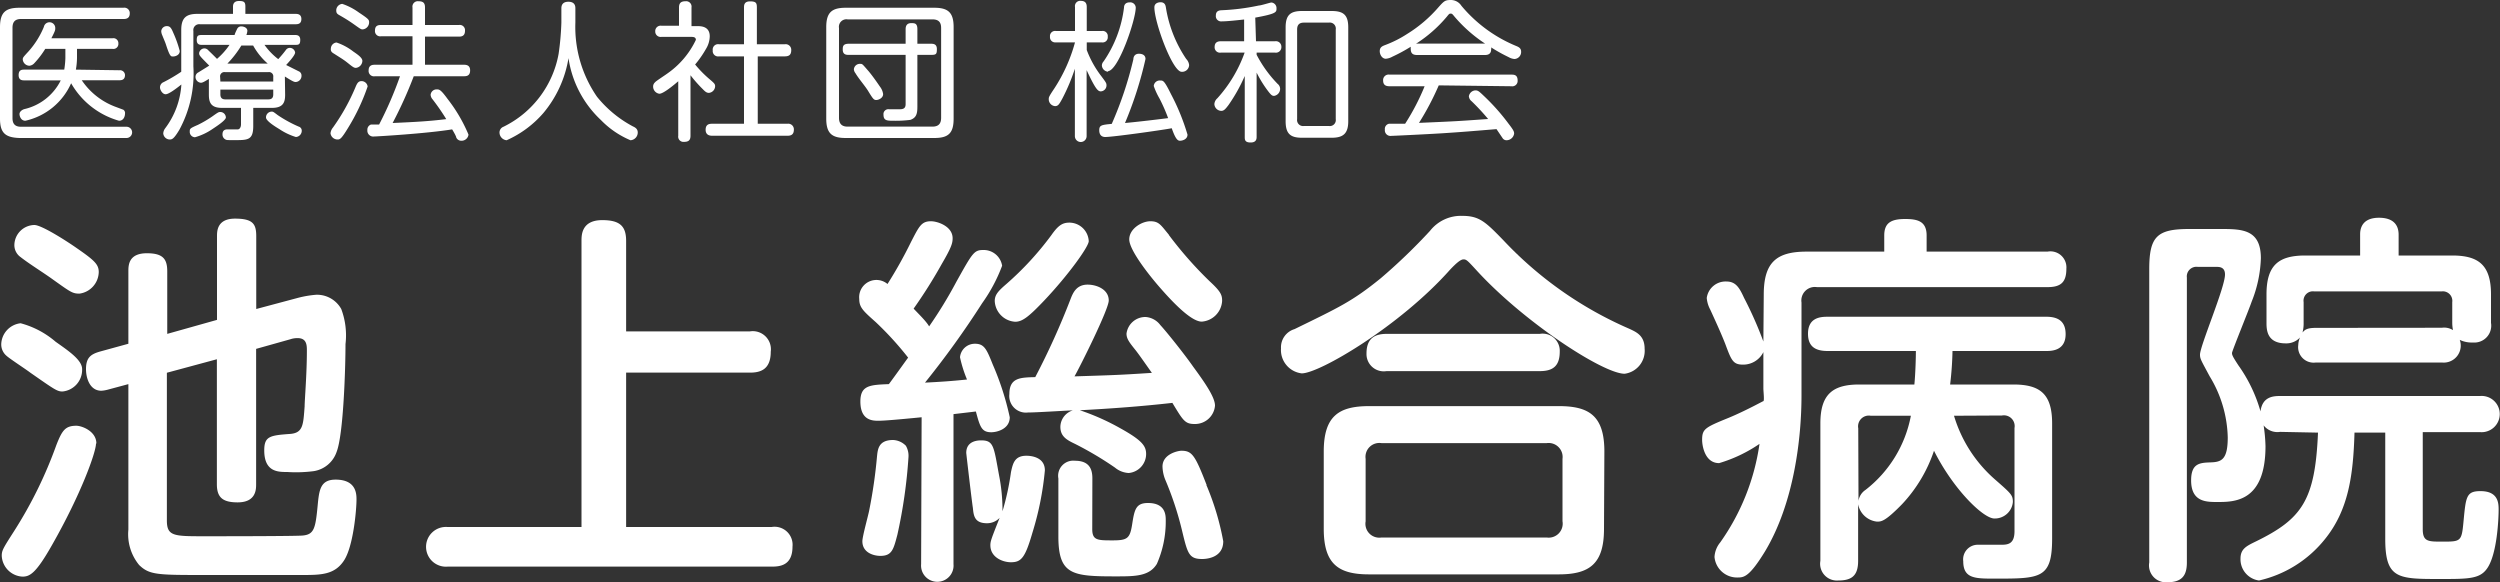
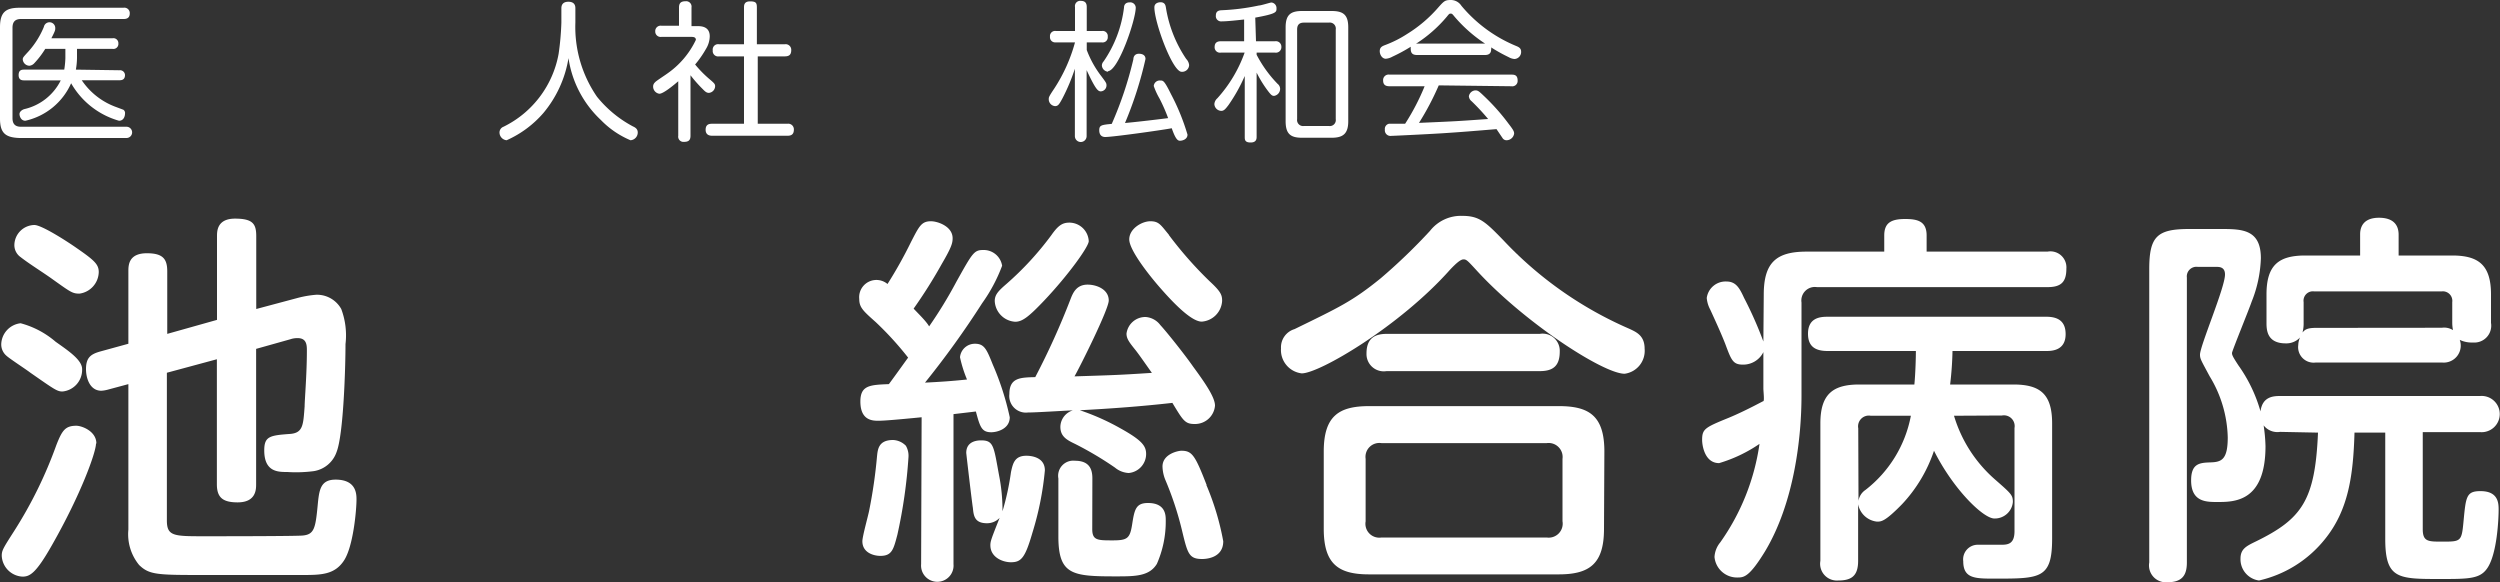
<svg xmlns="http://www.w3.org/2000/svg" viewBox="0 0 200 46.57">
  <rect x="0" y="0" width="200" height="46.57" fill="#333333" stroke="none" />
  <g fill="#fff">
    <path d="m5 31.32c-.43 0-.64-.16-2.58-1.51-.28-.22-1.64-1.11-1.88-1.33a1.19 1.19 0 0 1 -.44-.95 1.74 1.74 0 0 1 1.55-1.67 7.1 7.1 0 0 1 2.8 1.48c1 .71 2.12 1.45 2.12 2.19a1.74 1.74 0 0 1 -1.57 1.79zm2.68 4.16c0 .7-1.2 4.06-3.54 8.16-1.26 2.22-1.75 2.49-2.34 2.49a1.75 1.75 0 0 1 -1.66-1.66c0-.43.09-.58 1-2a34.27 34.27 0 0 0 3.37-6.87c.46-1.17.71-1.54 1.6-1.54.43 0 1.6.43 1.6 1.42zm-1.57-15.65c1.45 1 1.79 1.32 1.79 1.94a1.78 1.78 0 0 1 -1.54 1.72c-.56 0-.71-.12-2.1-1.11-.71-.52-1.91-1.26-2.61-1.81a1.17 1.17 0 0 1 -.5-1 1.63 1.63 0 0 1 1.6-1.57c.59 0 2.65 1.33 3.36 1.83zm11.25 5.76v-6.69c0-.4 0-1.41 1.44-1.41s1.7.43 1.7 1.41v5.82l3.33-.89a8.37 8.37 0 0 1 1.47-.25 2.22 2.22 0 0 1 2 1.14 6 6 0 0 1 .34 2.81c0 1.88-.16 7.21-.71 8.62a2.31 2.31 0 0 1 -1.82 1.54 10.89 10.89 0 0 1 -2.13.07c-.74 0-1.84 0-1.84-1.73 0-1.14.46-1.2 2.12-1.32 1-.1 1-.77 1.11-2.19 0-.53.18-2.56.18-4.47 0-.4 0-1-.73-1a1.73 1.73 0 0 0 -.59.09l-2.74.77v10.83c0 .4 0 1.45-1.48 1.45-1.2 0-1.66-.4-1.66-1.45v-10l-4 1.08v11.82c0 1.26.56 1.26 3 1.26 1 0 7.39 0 7.89-.06.89-.09 1-.59 1.17-2.37.12-1.27.21-2.1 1.44-2.1 1.67 0 1.67 1.17 1.67 1.6 0 .8-.25 3.73-1 4.87s-1.82 1.16-3.36 1.16h-7.67c-3.91 0-4.53 0-5.36-.8a3.88 3.88 0 0 1 -.86-2.83v-11.64l-1.6.43a2.69 2.69 0 0 1 -.56.1c-.92 0-1.23-1-1.23-1.73 0-.92.37-1.2 1.17-1.42l2.22-.61v-5.79c0-.47 0-1.45 1.48-1.45 1.29 0 1.63.46 1.63 1.45v5z" />
-     <path d="m60 26.51a1.45 1.45 0 0 1 1.66 1.63c0 1.45-.86 1.67-1.66 1.67h-9.91v12.35h11.64a1.44 1.44 0 0 1 1.67 1.57c0 1.51-1 1.6-1.67 1.6h-25.93a1.59 1.59 0 1 1 0-3.17h10.72v-22.89c0-.46 0-1.66 1.66-1.66 1.42 0 1.91.49 1.91 1.66v7.24z" />
    <path d="m73.73 33.38c-1.94.19-3 .28-3.45.28s-1.45 0-1.45-1.54c0-1.3.77-1.33 2.28-1.39.53-.71 1.36-1.88 1.54-2.12a25.57 25.57 0 0 0 -2.59-2.84c-1-.89-1.32-1.17-1.32-1.85a1.38 1.38 0 0 1 2.26-1.2 34.84 34.84 0 0 0 1.88-3.36c.65-1.26.83-1.66 1.6-1.66.52 0 1.73.4 1.73 1.36 0 .4-.1.74-.87 2.06a39.16 39.16 0 0 1 -2.25 3.57c.41.44 1 1 1.24 1.42a34.78 34.78 0 0 0 2.18-3.57c1.29-2.31 1.41-2.54 2.15-2.54a1.49 1.49 0 0 1 1.51 1.26 12.94 12.94 0 0 1 -1.6 3 71.32 71.32 0 0 1 -4.57 6.35c1.2-.06 2.12-.12 3.36-.25a10.16 10.16 0 0 1 -.56-1.78 1.19 1.19 0 0 1 1.2-1.08c.74 0 .93.43 1.42 1.66a22.3 22.3 0 0 1 1.36 4.22c0 .93-1 1.2-1.48 1.2-.77 0-.9-.43-1.23-1.66l-1.79.21v12a1.3 1.3 0 1 1 -2.59 0zm-1.26 2.28a1.6 1.6 0 0 1 .21.89 40.48 40.48 0 0 1 -.89 6.23c-.31 1.17-.43 1.69-1.36 1.69-.52 0-1.44-.24-1.44-1.17 0-.4.49-2.13.55-2.49a39.62 39.62 0 0 0 .62-4.29c.06-.58.12-1.32 1.29-1.32a1.52 1.52 0 0 1 1.02.46zm8.41 2.1c.15-.68.28-1.3 1.23-1.3.15 0 1.48 0 1.48 1.17a24.38 24.38 0 0 1 -1 5c-.58 2-.89 2.35-1.72 2.35-.62 0-1.64-.37-1.64-1.36 0-.31.06-.49.74-2.19a1.4 1.4 0 0 1 -1 .43c-1 0-1.08-.58-1.14-1.23-.07-.4-.53-4.34-.53-4.4 0-1 1-1 1.2-1 1 0 1 .49 1.42 2.77a14.35 14.35 0 0 1 .28 2.9 21 21 0 0 0 .68-3.14zm2.65-13.71c-1.2 1.26-1.73 1.69-2.31 1.69a1.74 1.74 0 0 1 -1.64-1.66c0-.5.28-.8.93-1.36a24.49 24.49 0 0 0 3.6-3.91c.56-.8.9-1 1.45-1a1.56 1.56 0 0 1 1.54 1.48c0 .44-1.63 2.71-3.57 4.76zm-1.3 8.95a1.33 1.33 0 0 1 -1.48-1.48c0-1.32.9-1.32 2.07-1.35a59.77 59.77 0 0 0 2.83-6.26c.19-.49.47-1.14 1.36-1.14.71 0 1.69.37 1.69 1.27 0 .7-2.28 5.26-2.74 6.07 3.08-.1 3.42-.1 6.19-.28-.71-1-.89-1.27-1.26-1.76-.52-.65-.77-.95-.77-1.38a1.52 1.52 0 0 1 1.54-1.33 1.62 1.62 0 0 1 1.17.65c.46.49 1.94 2.34 2.62 3.32 1 1.36 1.75 2.47 1.75 3.12a1.6 1.6 0 0 1 -1.63 1.47c-.77 0-.92-.27-1.78-1.69-2.47.28-4.93.46-7.4.59a18.68 18.68 0 0 1 3.18 1.41c1.81 1 2.12 1.45 2.12 2.1a1.53 1.53 0 0 1 -1.39 1.51 1.85 1.85 0 0 1 -1.1-.43 27.09 27.09 0 0 0 -3.2-1.9c-.65-.31-1.17-.59-1.17-1.36a1.4 1.4 0 0 1 1-1.32c-.83.03-2.92.17-3.6.17zm5.15 9.33c0 .9.43.9 1.63.9s1.39-.16 1.57-1.33.31-1.66 1.26-1.66c1.42 0 1.42 1 1.42 1.39a8.41 8.41 0 0 1 -.71 3.48c-.61 1-1.75 1-3.29 1-3.48 0-4.59-.12-4.59-3.2v-4.63a1.21 1.21 0 0 1 1.33-1.42c1.2 0 1.39.74 1.39 1.42zm6.13-23.53a30.86 30.86 0 0 0 3.26 3.7c.9.83 1 1.1 1 1.57a1.76 1.76 0 0 1 -1.63 1.66c-.89 0-2.47-1.72-3.36-2.74s-2.44-2.99-2.44-3.84 1-1.45 1.69-1.45.83.3 1.48 1.08zm3 20a21.21 21.21 0 0 1 1.35 4.5c0 1.42-1.54 1.42-1.69 1.42-1.08 0-1.17-.46-1.63-2.37a25.75 25.75 0 0 0 -1.33-4 3 3 0 0 1 -.21-1.03c0-1 1.24-1.26 1.51-1.26.85 0 1.09.34 2.02 2.74z" />
    <path d="m116 21.58c-4 4.5-10.44 8.29-11.86 8.29a1.88 1.88 0 0 1 -1.66-2 1.52 1.52 0 0 1 1.08-1.54c3.6-1.76 4.62-2.22 6.9-4.07a45.83 45.83 0 0 0 3.94-3.79 3.14 3.14 0 0 1 2.6-1.2c1.35 0 1.85.49 3.26 1.94a30.39 30.39 0 0 0 10.08 7.09c.58.27 1.23.55 1.23 1.6a1.85 1.85 0 0 1 -1.6 2c-1.73 0-8.14-4.19-11.89-8.32-.68-.74-.77-.83-1-.83s-.59.31-1.08.83zm12.32 20.73c0 2.81-1.17 3.64-3.63 3.64h-15.16c-2.43 0-3.63-.8-3.63-3.64v-6.19c0-2.86 1.23-3.63 3.63-3.63h15.19c2.4 0 3.63.77 3.63 3.63zm-3.32-5.6a1.12 1.12 0 0 0 -1.27-1.26h-13.21a1.11 1.11 0 0 0 -1.27 1.26v5a1.11 1.11 0 0 0 1.27 1.29h13.21a1.12 1.12 0 0 0 1.27-1.3zm-1.82-10a1.37 1.37 0 0 1 1.6 1.41c0 1.14-.52 1.57-1.6 1.57h-12.26a1.38 1.38 0 0 1 -1.6-1.41c0-1.11.55-1.57 1.6-1.57z" />
    <path d="m141.1 23.58c0-2.58 1-3.45 3.42-3.45h6.22v-1.29c0-1 .53-1.32 1.67-1.32 1 0 1.72.18 1.72 1.32v1.29h9.67a1.28 1.28 0 0 1 1.51 1.36c0 1.08-.43 1.48-1.51 1.48h-18.45a1.08 1.08 0 0 0 -1.23 1.23v7.43c0 3.41-.59 8.62-2.93 12.5-1.23 2-1.66 2.07-2.18 2.07a1.81 1.81 0 0 1 -1.85-1.64 2 2 0 0 1 .46-1.17 18 18 0 0 0 3.14-7.88 11.5 11.5 0 0 1 -3.23 1.54c-1.17 0-1.36-1.45-1.36-1.85 0-.89.22-1 2.16-1.79 1.32-.55 2.65-1.29 2.74-1.32s0-.8 0-1v-2.92a1.8 1.8 0 0 1 -1.63 1c-.8 0-.93-.34-1.42-1.66-.28-.71-.58-1.39-1.2-2.74a2.4 2.4 0 0 1 -.28-.93 1.52 1.52 0 0 1 1.57-1.32c.77 0 1.05.52 1.42 1.32a30.49 30.49 0 0 1 1.54 3.48zm15.22 9.68a10.9 10.9 0 0 0 3.26 5.08c1.3 1.14 1.45 1.26 1.45 1.82a1.45 1.45 0 0 1 -1.48 1.32c-.89 0-3.29-2.34-4.83-5.42a11.64 11.64 0 0 1 -2.56 4.28c-1.36 1.39-1.66 1.39-2 1.39a1.72 1.72 0 0 1 -1.51-1.39v4.53c0 1.23-.56 1.57-1.6 1.57a1.34 1.34 0 0 1 -1.42-1.57v-11c0-2.34 1-3.11 3.11-3.11h4.41c.09-.95.12-2.19.12-2.68h-7.06c-1 0-1.57-.37-1.57-1.38 0-1.3 1-1.36 1.57-1.36h17.5c.87 0 1.54.31 1.54 1.39 0 1.32-1.11 1.35-1.54 1.35h-7.51a26.21 26.21 0 0 1 -.19 2.68h5.05c2.1 0 3.11.71 3.11 3.11v9.21c0 3.21-.92 3.21-4.59 3.21-1.57 0-2.52 0-2.52-1.39a1.17 1.17 0 0 1 1.2-1.32h1.85c.52 0 1.05-.06 1.05-1.08v-8.26a.86.86 0 0 0 -1-1zm-7.64 6.81a1.28 1.28 0 0 1 .55-.87 9.79 9.79 0 0 0 3.64-5.94h-3.21a.86.86 0 0 0 -1 1z" />
    <path d="m182.41 34.55a1.4 1.4 0 0 1 -1.32-.52 13 13 0 0 1 .15 1.66c0 4.47-2.5 4.47-3.85 4.47-.89 0-2.1 0-2.1-1.73 0-1.38.71-1.41 1.57-1.44s1.36-.22 1.36-2a9.79 9.79 0 0 0 -1.45-4.89c-.68-1.27-.77-1.39-.77-1.73 0-.71 2-5.36 2-6.41 0-.61-.46-.61-.7-.61h-1.48a.77.77 0 0 0 -.87.86v22.79c0 1.08-.43 1.58-1.57 1.58a1.35 1.35 0 0 1 -1.44-1.58v-23.48c0-2.62.64-3.2 3.2-3.2h2.46c1.73 0 3.27 0 3.27 2.34a10.16 10.16 0 0 1 -.74 3.48c-.22.65-1.57 3.94-1.57 4.1s.06.3.52 1a11.91 11.91 0 0 1 1.76 3.67c.15-1.17 1-1.23 1.57-1.23h16a1.45 1.45 0 1 1 0 2.89h-4.59v7.76c0 1 .43 1 1.54 1 1.51 0 1.57 0 1.72-1.6.19-2 .22-2.44 1.36-2.44 1.45 0 1.45 1 1.45 1.51s-.09 3.67-1 4.78c-.58.74-1.54.74-3.66.74-3.39 0-4.41 0-4.41-3.21v-8.5h-2.46c-.1 3.39-.47 6.19-2.38 8.54a9.42 9.42 0 0 1 -5.26 3.29 1.71 1.71 0 0 1 -1.48-1.75c0-.77.46-1 1.2-1.36 3.73-1.82 4.77-3.3 5-8.72zm2.86-5.55a1.24 1.24 0 0 1 -1.41-1.39 1.66 1.66 0 0 1 .14-.61 1.49 1.49 0 0 1 -1.14.47c-1.45 0-1.54-1-1.54-1.61v-2.31c0-2.37 1-3.11 3.11-3.11h4.38v-1.66c0-.28 0-1.36 1.51-1.36 1.1 0 1.57.53 1.57 1.36v1.66h4.28c2.09 0 3.11.74 3.11 3.11v2.28a1.35 1.35 0 0 1 -1.45 1.57 2.21 2.21 0 0 1 -1.05-.21 1.36 1.36 0 0 1 -1.43 1.81zm10.08-2.78a1.34 1.34 0 0 1 .89.19 3 3 0 0 1 -.06-.59v-1.65a.76.76 0 0 0 -.83-.86h-10.23a.75.75 0 0 0 -.83.86v1.66a2.8 2.8 0 0 1 -.09.77c.18-.21.34-.37 1.07-.37z" />
    <path d="m9.88.62a.43.43 0 0 1 .5.46c0 .44-.37.44-.5.44h-8.2c-.48 0-.68.24-.68.7v7.23c0 .43.18.69.68.69h8.44a.45.45 0 1 1 0 .9h-8.56c-1.1-.04-1.56-.37-1.56-1.55v-7.31c0-1.18.43-1.56 1.56-1.56zm-.33 5a.4.4 0 0 1 .45.38c0 .42-.32.42-.46.42h-3a5.62 5.62 0 0 0 2.77 2.15l.56.21a.32.32 0 0 1 .13.32c0 .17-.09.56-.48.56a6.44 6.44 0 0 1 -3.83-3 5.25 5.25 0 0 1 -3.66 3c-.36 0-.47-.37-.47-.54s.18-.33.38-.39a4.33 4.33 0 0 0 2.92-2.3h-2.92c-.14 0-.45 0-.45-.42s.25-.44.45-.44h3.2a7 7 0 0 0 .09-.92v-.74h-1.61a7 7 0 0 1 -.87 1.14.61.61 0 0 1 -.4.21.55.55 0 0 1 -.53-.5c0-.16.05-.2.48-.67a6.84 6.84 0 0 0 1.21-1.94.46.46 0 0 1 .91.12c0 .13 0 .19-.31.79h4.89a.4.4 0 0 1 .47.42.4.4 0 0 1 -.47.43h-2.84v.72a5.8 5.8 0 0 1 -.09.94z" />
-     <path d="m15.79 1.11h2.85v-.58c0-.19.07-.45.48-.45s.51.09.51.45v.58h4c.14 0 .48 0 .48.41s-.3.42-.48.42h-7.63a.47.47 0 0 0 -.53.54v2.82a9.46 9.46 0 0 1 -1.12 5.08c-.45.75-.59.78-.78.78a.53.53 0 0 1 -.51-.49.76.76 0 0 1 .15-.4 6.47 6.47 0 0 0 1.3-3.51c-.38.3-1 .78-1.26.78s-.45-.36-.45-.54a.45.45 0 0 1 .29-.43 13.24 13.24 0 0 0 1.41-.83v-3.34c0-.97.39-1.29 1.29-1.29zm-1.92 1.53a9 9 0 0 1 .51 1.44c0 .34-.37.44-.54.44s-.25 0-.54-.88c-.08-.26-.14-.37-.32-.82a.84.84 0 0 1 -.08-.33.44.44 0 0 1 .45-.4c.25 0 .35.14.52.55zm3.13 7.68a4.75 4.75 0 0 1 -1.4.66.43.43 0 0 1 -.42-.45c0-.23 0-.26.65-.54a9 9 0 0 0 1.13-.66c.52-.37.53-.37.68-.37a.45.45 0 0 1 .43.46c-.07.25-.77.7-1.07.9zm5.81-2.74c0 .6-.15 1.05-1.05 1.05h-1.5v1.45c0 1.13-.43 1.13-1.5 1.13-.61 0-.62 0-.72-.05a.44.44 0 0 1 -.24-.42c0-.39.3-.39.43-.39s.68 0 .8 0 .25-.15.25-.4v-1.32h-1.52c-.85 0-1.05-.39-1.05-1.05v-1.27c-.48.31-.57.31-.65.31a.47.47 0 0 1 -.42-.48.4.4 0 0 1 .23-.35l.87-.54c-.73-.74-.81-.81-.81-1a.44.44 0 0 1 .43-.38.43.43 0 0 1 .31.16s.4.38.69.68a5.62 5.62 0 0 0 1-1.12h-2.19c-.16 0-.43 0-.43-.38s.12-.41.43-.41h2.6c0-.08.18-.45.22-.52a.35.35 0 0 1 .31-.17c.17 0 .49.09.49.36a1.23 1.23 0 0 1 -.08.33h3.88c.14 0 .43 0 .43.39s-.14.4-.43.4h-2.43a5.2 5.2 0 0 0 1.1 1.14 8.82 8.82 0 0 0 .61-.73.38.38 0 0 1 .31-.17.43.43 0 0 1 .43.37c0 .22-.5.76-.72 1l1 .5a.36.36 0 0 1 .23.35.49.49 0 0 1 -.46.51c-.1 0-.18 0-.87-.44zm-5.18-1.06h4.23v-.36a.34.34 0 0 0 -.39-.39h-3.47a.34.34 0 0 0 -.39.39zm0 .65v.38c0 .25.11.4.39.4h3.45c.27 0 .39-.13.39-.4v-.38zm3.79-2.08a5.39 5.39 0 0 1 -1.17-1.45h-.94a8.08 8.08 0 0 1 -1.12 1.45zm.31 3.84c.12 0 .12 0 .49.28a10.16 10.16 0 0 0 1.68.92.33.33 0 0 1 .24.32.5.5 0 0 1 -.47.51 4.94 4.94 0 0 1 -1.32-.63c-.35-.21-1.07-.66-1.07-.93a.46.46 0 0 1 .45-.47z" />
-     <path d="m27.84 10.24c-.53.87-.64.92-.84.92a.57.57 0 0 1 -.56-.5.86.86 0 0 1 .2-.46 16.5 16.5 0 0 0 1.85-3.35c.08-.16.17-.36.42-.36a.49.49 0 0 1 .5.43 16.31 16.31 0 0 1 -1.57 3.32zm-.92-6.84a4.54 4.54 0 0 1 1.34.72c.35.24.73.5.73.75a.58.58 0 0 1 -.52.56c-.15 0-.26-.08-.62-.37s-.51-.37-1.12-.76c-.15-.09-.3-.18-.26-.44a.5.5 0 0 1 .45-.46zm.46-3.09a4.94 4.94 0 0 1 1.33.69c.77.51.82.58.82.78a.57.57 0 0 1 -.5.57c-.14 0-.15 0-.64-.35s-.81-.54-1.21-.77c-.24-.13-.28-.2-.28-.43a.53.53 0 0 1 .48-.49zm2.62 5.79a.43.43 0 0 1 -.51-.47c0-.45.35-.45.51-.45h3v-2.28h-2.5a.42.42 0 0 1 -.5-.47c0-.43.32-.43.5-.43h2.5v-1.4a.43.43 0 0 1 .48-.5c.38 0 .52.14.52.5v1.4h2.71a.42.42 0 0 1 .49.46c0 .45-.31.47-.49.47h-2.71v2.25h3.1c.15 0 .51 0 .51.45s-.3.47-.51.47h-4a34 34 0 0 1 -1.69 3.74c1.74-.08 2.83-.13 4.29-.31a17.47 17.47 0 0 0 -1.1-1.59.59.59 0 0 1 -.15-.36.48.48 0 0 1 .48-.43c.21 0 .32 0 .88.77a12.37 12.37 0 0 1 1.67 2.85.56.56 0 0 1 -.57.49.44.44 0 0 1 -.41-.26c0-.1-.27-.56-.33-.65-2.09.34-6.09.57-6.25.57a.47.47 0 0 1 -.53-.52.43.43 0 0 1 .3-.44h.64a29.75 29.75 0 0 0 1.67-3.86z" />
    <path d="m44.91.68c0-.13 0-.54.56-.54s.56.4.56.54v1.13a9.83 9.83 0 0 0 1.73 5.93 9.29 9.29 0 0 0 2.87 2.37c.2.09.39.21.39.49a.62.62 0 0 1 -.58.62 7.17 7.17 0 0 1 -2.37-1.62 8.46 8.46 0 0 1 -2.59-4.95 9.14 9.14 0 0 1 -2 4.38 8.38 8.38 0 0 1 -2.95 2.19.63.63 0 0 1 -.57-.63.49.49 0 0 1 .32-.45 8.1 8.1 0 0 0 4.41-5.84 21.87 21.87 0 0 0 .22-2.49z" />
    <path d="m55.78 2.09c.28 0 1 0 1 .82a2 2 0 0 1 -.3 1 8.17 8.17 0 0 1 -.87 1.25 9 9 0 0 0 1.09 1.12c.46.39.51.44.51.63a.55.55 0 0 1 -.49.52c-.16 0-.27-.06-.48-.28a10.79 10.79 0 0 1 -1-1.13v4.84c0 .37-.17.49-.53.49a.42.42 0 0 1 -.45-.49v-4.36c-.36.31-1.19 1-1.51 1a.58.58 0 0 1 -.5-.58.44.44 0 0 1 .16-.34c0-.05.82-.58.95-.68a6.85 6.85 0 0 0 2.31-2.71c0-.24-.23-.24-.42-.24h-2.33a.43.43 0 0 1 -.5-.44.43.43 0 0 1 .5-.45h1.4v-1.46c0-.38.18-.5.53-.5a.43.43 0 0 1 .47.5v1.49zm7 1.45a.45.45 0 0 1 .52.46c0 .38-.17.51-.52.51h-2.16v5.39h2.38a.45.45 0 0 1 .51.46c0 .36-.17.5-.51.5h-6c-.14 0-.55 0-.55-.48s.35-.48.55-.48h2.52v-5.39h-2a.43.43 0 0 1 -.5-.48.43.43 0 0 1 .5-.49h2v-2.93c0-.18 0-.5.48-.5s.55.12.55.5v2.93z" />
-     <path d="m76.29 9.49c0 1.16-.41 1.55-1.55 1.55h-7.08c-1.11 0-1.56-.37-1.56-1.55v-7.32c0-1.17.44-1.55 1.56-1.55h7.08c1.12 0 1.55.39 1.55 1.55zm-1-7.25c0-.45-.19-.69-.7-.69h-6.78a.6.6 0 0 0 -.69.69v7.18c0 .47.21.71.69.71h6.78c.53 0 .7-.28.7-.71zm-1.9 6.3c0 .55-.08.88-.56 1.05a9.28 9.28 0 0 1 -1.34.07c-.51 0-.81 0-.81-.48a.39.39 0 0 1 .44-.44h.87c.35 0 .46-.14.46-.42v-3.93h-4.55c-.17 0-.48 0-.48-.42 0-.23 0-.47.48-.47h4.55v-1.17c0-.36.19-.48.45-.48s.49 0 .49.48v1.17h1.08c.17 0 .48 0 .48.42s-.06.47-.48.47h-1.08zm-3.89-2.83c.43.52.85 1.16.91 1.24a1.22 1.22 0 0 1 .24.58c0 .31-.36.47-.55.47s-.26-.08-.66-.74c-.25-.4-.77-1-1-1.4a.56.56 0 0 1 -.13-.32.48.48 0 0 1 .53-.43c.16 0 .16.03.66.6z" />
    <path d="m86.93 10.89a.47.47 0 1 1 -.94 0v-5.39a15.47 15.47 0 0 1 -1 2.38c-.26.48-.35.61-.59.61a.55.55 0 0 1 -.5-.55c0-.16 0-.2.45-.87a12.94 12.94 0 0 0 1.65-3.68h-1.55a.41.41 0 0 1 -.45-.45.41.41 0 0 1 .48-.46h1.52v-1.92a.42.42 0 0 1 .47-.49c.4 0 .47.25.47.49v1.92h1.2a.41.41 0 0 1 .48.46.41.41 0 0 1 -.48.45h-1.2v.61a8.07 8.07 0 0 0 1.17 2.1c.38.51.41.55.41.75a.48.48 0 0 1 -.45.46c-.23 0-.42-.15-1.14-1.7zm3.74-6.15c0-.21.12-.44.44-.44.08 0 .53 0 .53.42a30.21 30.21 0 0 1 -1.64 5.12c1-.09 2.66-.29 3.45-.39a13.62 13.62 0 0 0 -.69-1.57 5.7 5.7 0 0 1 -.46-1 .48.48 0 0 1 .52-.44c.24 0 .32 0 .87 1.11a17.48 17.48 0 0 1 1.31 3.22c0 .39-.43.49-.6.49s-.35-.1-.66-1c-.92.17-4.72.7-5.32.7-.25 0-.48-.13-.48-.54s.19-.43 1-.51a29.45 29.45 0 0 0 1.73-5.17zm-2 1a.54.54 0 0 1 -.52-.5.49.49 0 0 1 .14-.33 9.66 9.66 0 0 0 1.63-4.3c0-.17.08-.42.45-.42a.44.44 0 0 1 .49.41c0 .99-1.4 5.09-2.23 5.09zm3.68-5.15c0-.39.41-.41.49-.41.34 0 .4.23.43.41a10.18 10.18 0 0 0 1.63 4.13.82.82 0 0 1 .23.48.56.56 0 0 1 -.64.54c-.74-.13-2.14-3.97-2.14-5.15z" />
    <path d="m100.48 3.3h1.52a.44.44 0 0 1 .51.45.44.44 0 0 1 -.51.46h-1.47v.17a9.77 9.77 0 0 0 1.68 2.33.52.52 0 0 1 .2.39.57.57 0 0 1 -.48.57c-.17 0-.25-.06-.61-.55a9.41 9.41 0 0 1 -.79-1.31v5.12c0 .15 0 .47-.48.47s-.47-.24-.47-.47v-4.85a13.38 13.38 0 0 1 -1.29 2.31c-.27.36-.39.48-.59.48a.57.57 0 0 1 -.55-.54.68.68 0 0 1 .24-.47 10.91 10.91 0 0 0 2.18-3.65h-1.9a.43.43 0 0 1 -.5-.45c0-.39.26-.46.5-.46h1.86v-1.74c-.47.05-1.34.15-1.8.15a.42.42 0 0 1 -.46-.48c0-.38.3-.4.44-.41a17.66 17.66 0 0 0 3-.38c.17 0 .91-.24 1-.24a.45.45 0 0 1 .41.48c0 .29 0 .42-1.7.73zm7.38 6.4c0 1-.42 1.32-1.33 1.32h-2.36c-.9 0-1.32-.28-1.32-1.32v-7.51c0-1 .39-1.31 1.32-1.31h2.36c.94 0 1.33.31 1.33 1.31zm-1-7.34a.48.48 0 0 0 -.55-.55h-2c-.37 0-.54.18-.54.55v7.17a.48.48 0 0 0 .54.55h2a.48.48 0 0 0 .55-.55z" />
    <path d="m113.37 4.4c-.28 0-.51-.08-.51-.47a.9.9 0 0 1 0-.19 13.19 13.19 0 0 1 -1.46.79 1.29 1.29 0 0 1 -.54.17c-.27 0-.48-.3-.48-.61s.2-.4.44-.49a8.94 8.94 0 0 0 1.76-.89 10.75 10.75 0 0 0 2.48-2.11c.46-.52.55-.6 1-.6a1 1 0 0 1 .85.46 11.31 11.31 0 0 0 4.34 3.2c.25.1.44.19.44.48a.56.56 0 0 1 -.53.58 1.11 1.11 0 0 1 -.47-.15 12.94 12.94 0 0 1 -1.4-.78.32.32 0 0 1 0 .17c0 .44-.38.44-.51.44zm1.73 2.43a22 22 0 0 1 -1.58 3c3-.13 3-.13 5.53-.31a18 18 0 0 0 -1.32-1.42.56.56 0 0 1 -.22-.4.56.56 0 0 1 .52-.47c.22 0 .3.08.77.53a16.85 16.85 0 0 1 1.88 2.13c.41.53.45.64.45.8a.62.62 0 0 1 -.61.53.37.37 0 0 1 -.32-.18l-.48-.71c-2.18.18-2.78.23-4.3.33-1.27.08-4 .21-4.12.21a.45.45 0 0 1 -.51-.5.42.42 0 0 1 .33-.47h1.29a18.17 18.17 0 0 0 1.56-3h-2.81c-.24 0-.51-.06-.51-.46a.44.44 0 0 1 .51-.47h9.74c.21 0 .51 0 .51.47a.43.43 0 0 1 -.5.46zm-1.73-3.34h5.44a11.48 11.48 0 0 1 -2.45-2.16c-.18-.22-.2-.24-.3-.24s-.12 0-.3.23a10.84 10.84 0 0 1 -2.48 2.18z" />
  </g>
</svg>